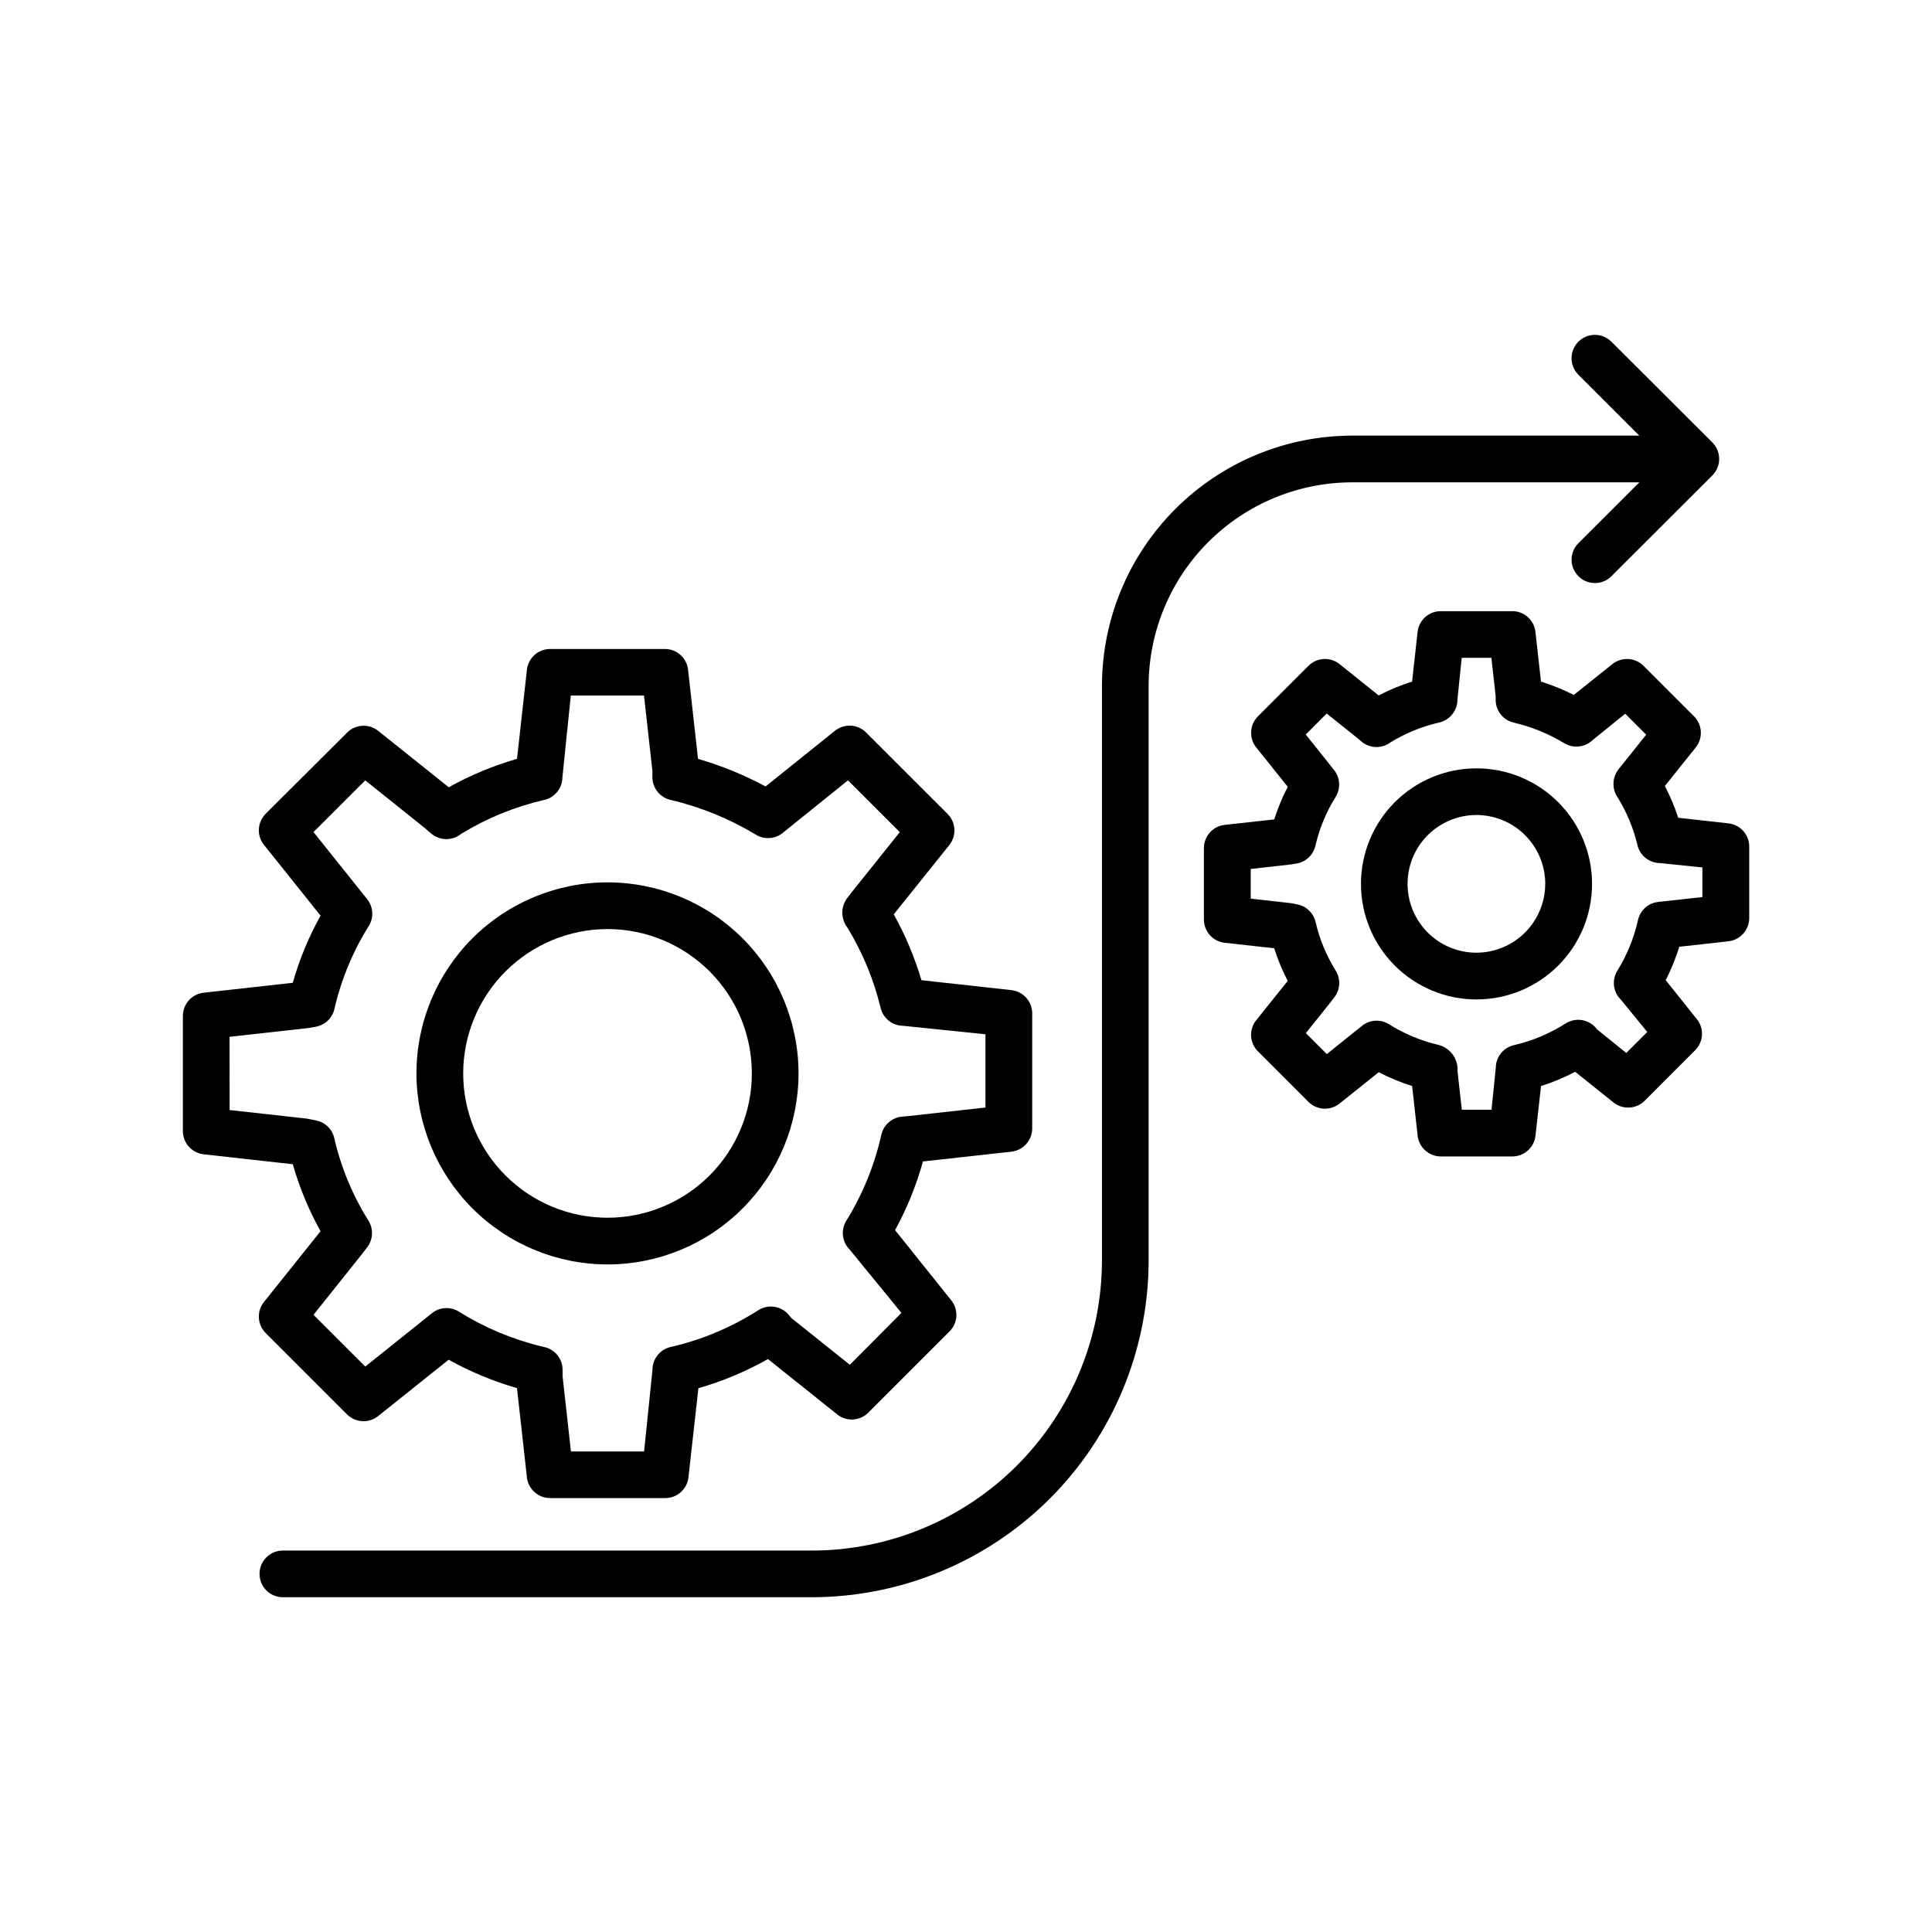
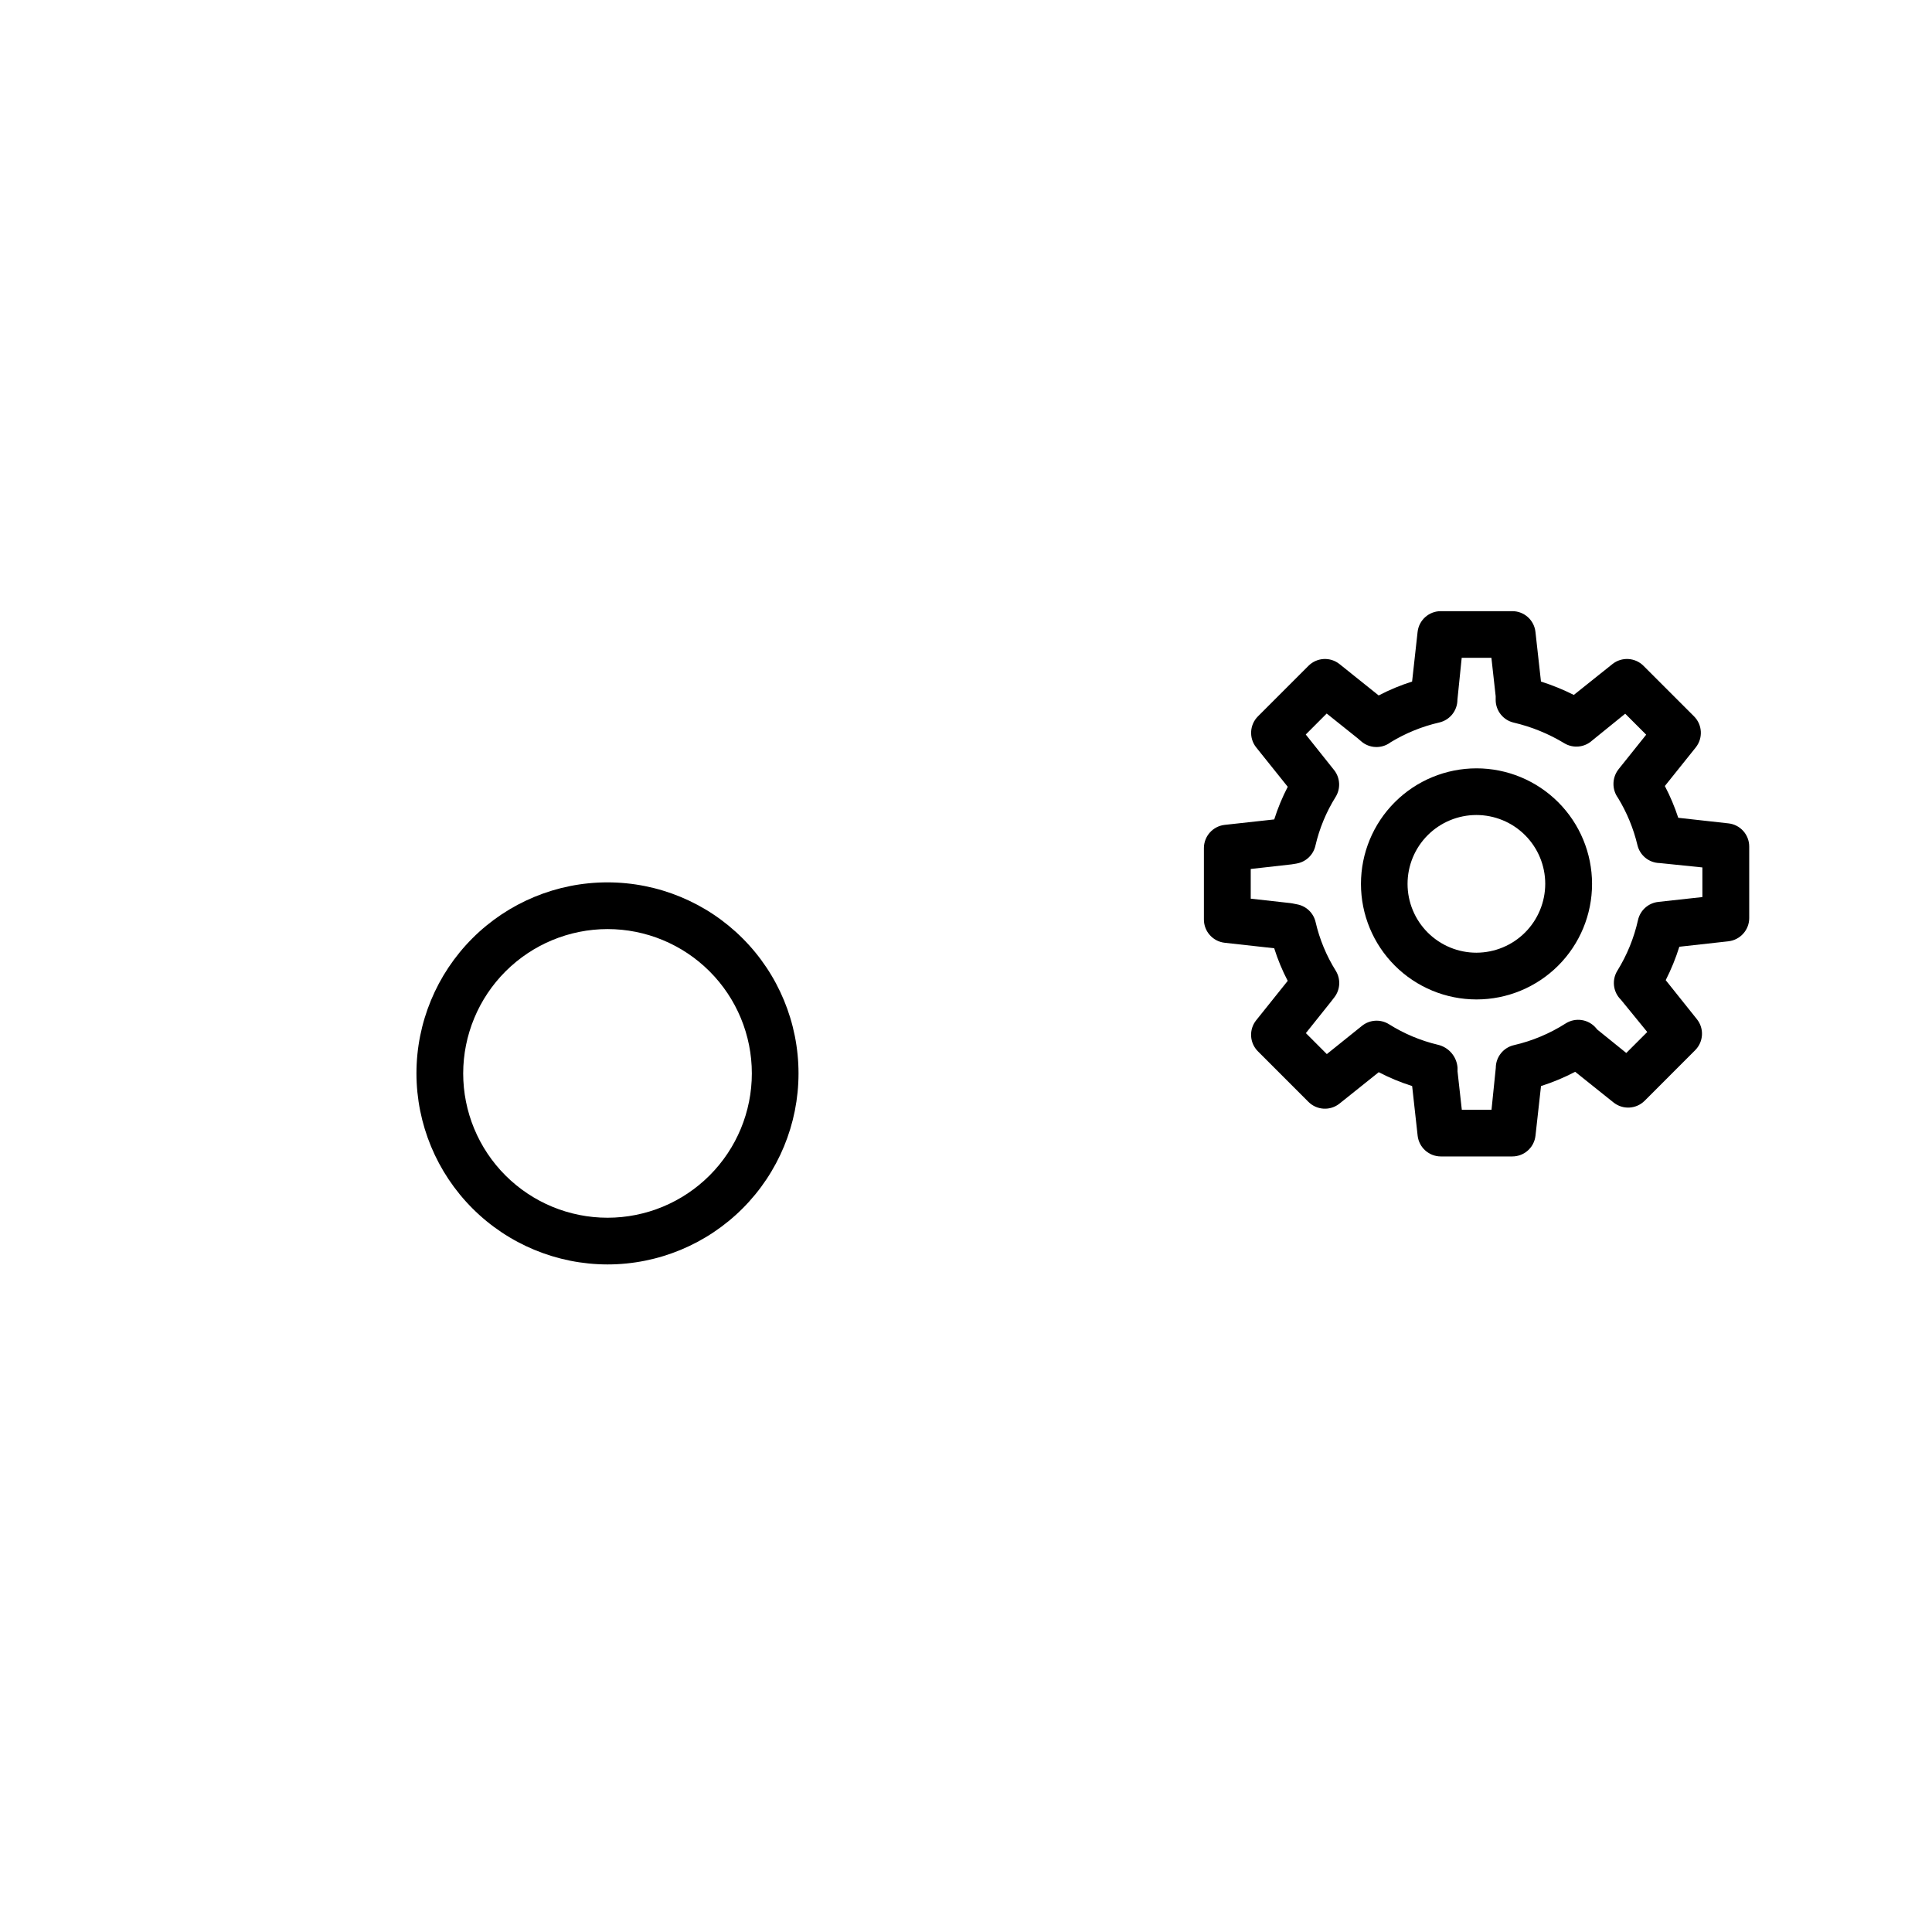
<svg xmlns="http://www.w3.org/2000/svg" fill="#000000" width="800px" height="800px" version="1.1" viewBox="144 144 512 512">
  <g>
    <path d="m535.29 347.62c-8.121 0-15.91 3.227-21.652 8.969-5.746 5.742-8.969 13.535-8.969 21.656s3.227 15.91 8.973 21.652c5.742 5.742 13.531 8.969 21.656 8.965 8.121 0 15.91-3.231 21.652-8.973 5.742-5.746 8.965-13.535 8.961-21.66-0.008-8.117-3.234-15.898-8.977-21.641-5.742-5.738-13.527-8.965-21.645-8.969zm0 48.855c-4.84 0.008-9.484-1.91-12.914-5.328-3.426-3.418-5.356-8.055-5.359-12.895-0.004-4.844 1.914-9.484 5.332-12.91 3.422-3.426 8.062-5.352 12.902-5.356 4.84 0 9.484 1.918 12.906 5.34s5.348 8.062 5.348 12.902c-0.008 4.832-1.926 9.465-5.34 12.887-3.414 3.418-8.043 5.344-12.875 5.359z" />
    <path d="m602.04 362.2-13.285-1.477c-0.949-2.898-2.137-5.719-3.551-8.422l8.188-10.223h-0.004c1.973-2.465 1.773-6.019-0.461-8.246l-13.383-13.383c-2.231-2.231-5.781-2.426-8.246-0.453l-10.223 8.168c-2.801-1.41-5.711-2.594-8.699-3.543l-1.465-13.156c-0.344-3.137-2.996-5.512-6.152-5.5h-18.922c-3.156-0.008-5.809 2.363-6.16 5.5l-1.457 13.156c-3.051 0.965-6.016 2.195-8.855 3.68l-10.371-8.305c-2.457-1.973-6.008-1.777-8.234 0.453l-13.383 13.383c-2.234 2.227-2.434 5.781-0.465 8.246l8.355 10.43c-1.441 2.773-2.641 5.668-3.582 8.648l-13.137 1.445c-3.129 0.355-5.496 3-5.5 6.152v18.941c0.004 3.148 2.371 5.793 5.5 6.148l13.129 1.457c0.938 2.981 2.137 5.871 3.582 8.641l-8.355 10.441v-0.004c-1.969 2.465-1.77 6.012 0.461 8.238l13.383 13.391c2.231 2.231 5.777 2.426 8.238 0.453l10.391-8.316v0.004c2.84 1.477 5.805 2.703 8.855 3.668l1.457 13.156c0.355 3.133 3.004 5.5 6.16 5.5h18.922c3.152 0.004 5.805-2.367 6.148-5.5l1.465-13.156h0.004c3.121-0.992 6.148-2.258 9.051-3.777l10.164 8.129c2.465 1.973 6.016 1.777 8.246-0.453l13.383-13.391v-0.004c2.234-2.227 2.43-5.777 0.453-8.234l-8.254-10.332c1.449-2.848 2.656-5.809 3.609-8.855l13.008-1.445v-0.004c3.137-0.348 5.512-3 5.512-6.156v-18.945c0.004-3.16-2.379-5.812-5.519-6.148zm-6.887 19.531-11.633 1.277v0.004c-2.664 0.262-4.856 2.207-5.434 4.82-1.062 4.746-2.91 9.277-5.469 13.414-1.523 2.465-1.137 5.656 0.934 7.684l6.988 8.562-5.559 5.559-7.699-6.219-0.297-0.355h0.004c-2-2.383-5.453-2.918-8.078-1.25-4.207 2.684-8.84 4.629-13.699 5.746-2.812 0.645-4.809 3.144-4.812 6.031l-1.133 11.09h-7.871l-1.133-10.164v-0.926h0.004c-0.191-2.965-2.301-5.453-5.195-6.129-4.594-1.09-8.973-2.93-12.969-5.441-2.262-1.414-5.168-1.223-7.223 0.473l-9.258 7.438-5.551-5.559 6.68-8.363 0.887-1.152c1.562-2.039 1.703-4.828 0.352-7.016-2.484-3.973-4.289-8.332-5.344-12.898-0.547-2.383-2.441-4.215-4.84-4.684l-1.328-0.266-0.512-0.078-10.508-1.172v-7.871l10.824-1.219 1.32-0.215-0.004-0.004c2.469-0.418 4.445-2.281 5-4.727 1.059-4.578 2.871-8.953 5.363-12.938 1.355-2.195 1.211-5.004-0.363-7.047l-7.559-9.484 5.551-5.559 8.109 6.484 1.074 0.914h-0.004c2.137 1.828 5.238 1.98 7.547 0.375l0.156-0.117v-0.004c4.008-2.449 8.383-4.231 12.961-5.281 2.809-0.652 4.797-3.152 4.801-6.031l1.133-11.109h7.871l1.133 10.184v0.984c0.008 2.875 1.996 5.367 4.801 6.012 4.715 1.105 9.223 2.945 13.363 5.449 2.352 1.434 5.363 1.145 7.398-0.707l8.766-7.106 5.559 5.559-6.602 8.254-0.098 0.117-0.777 0.984 0.004 0.004c-1.602 2.207-1.602 5.191 0 7.398 2.363 3.879 4.106 8.102 5.156 12.52 0.656 2.738 3.082 4.691 5.902 4.742l11.305 1.16z" />
    <path d="m305 479.09c13.426-0.004 26.301-5.34 35.793-14.836 9.492-9.496 14.824-22.371 14.824-35.797-0.004-13.43-5.34-26.305-14.832-35.797-9.496-9.492-22.371-14.824-35.801-14.824-13.426 0-26.301 5.336-35.797 14.828-9.492 9.496-14.824 22.371-14.824 35.797 0.016 13.426 5.356 26.293 14.848 35.785 9.492 9.492 22.363 14.828 35.789 14.844zm0-88.875c10.145 0 19.871 4.027 27.043 11.203 7.176 7.172 11.203 16.898 11.203 27.043 0 10.145-4.027 19.875-11.203 27.047-7.172 7.172-16.898 11.203-27.043 11.203-10.145 0-19.875-4.031-27.047-11.203s-11.203-16.902-11.203-27.047c0.016-10.141 4.047-19.859 11.219-27.031 7.168-7.168 16.891-11.203 27.031-11.215z" />
-     <path d="m228.95 470.28-14.996 18.754c-1.969 2.461-1.773 6.004 0.453 8.234l21.551 21.551c2.227 2.234 5.781 2.434 8.246 0.465l18.695-14.945v-0.004c5.727 3.191 11.801 5.715 18.105 7.527l2.629 23.617h-0.004c0.344 3.144 2.996 5.527 6.16 5.531h30.504c3.156 0.004 5.805-2.367 6.152-5.504l2.637-23.617v0.004c6.426-1.852 12.613-4.441 18.441-7.727l18.344 14.672h-0.004c2.465 1.961 6.008 1.762 8.234-0.461l21.551-21.551c2.234-2.242 2.414-5.812 0.414-8.266l-14.859-18.566c3.156-5.762 5.637-11.867 7.391-18.195l23.449-2.598c3.129-0.355 5.496-3 5.5-6.152v-30.504c-0.004-3.148-2.371-5.793-5.5-6.148l-23.852-2.637c-1.797-6.07-4.258-11.918-7.34-17.445l14.762-18.41-0.004-0.004c1.949-2.481 1.719-6.031-0.531-8.242l-21.551-21.539v-0.004c-2.231-2.227-5.777-2.426-8.246-0.461l-18.391 14.762c-5.695-3.059-11.699-5.508-17.906-7.312l-2.637-23.617c-0.344-3.137-2.996-5.508-6.152-5.5h-30.406c-3.148 0-5.797 2.367-6.148 5.5l-2.629 23.617c-6.293 1.812-12.363 4.34-18.086 7.527l-18.695-14.945v-0.004c-2.465-1.965-6.016-1.766-8.246 0.465l-21.578 21.512c-2.227 2.231-2.422 5.781-0.453 8.242l14.996 18.754v0.004c-3.133 5.625-5.602 11.594-7.359 17.789l-23.617 2.629c-3.137 0.352-5.508 3.004-5.512 6.16v30.504c0.004 3.156 2.375 5.809 5.512 6.16l23.617 2.629v-0.004c1.758 6.184 4.231 12.141 7.359 17.754zm-24.117-51.516 20.664-2.301 2.125-0.355c2.465-0.422 4.438-2.281 5-4.723 1.789-7.781 4.867-15.211 9.102-21.98 1.363-2.199 1.215-5.016-0.375-7.059l-14.27-17.848 13.719-13.699 15.742 12.613 1.73 1.477 0.004 0.004c2.144 1.828 5.254 1.984 7.566 0.371l0.422-0.316v0.004c6.797-4.156 14.219-7.184 21.984-8.965 2.805-0.645 4.797-3.141 4.801-6.023l2.223-21.648h19.395l2.223 19.945v1.703h0.004c0.008 2.879 1.996 5.375 4.801 6.023 7.981 1.867 15.617 4.981 22.633 9.219 2.352 1.43 5.367 1.141 7.398-0.719l17.004-13.688 13.727 13.719-12.742 15.93-0.09 0.117-1.258 1.645c-0.953 1.379-1.332 3.074-1.055 4.723 0.168 1.051 0.598 2.043 1.25 2.883 4.035 6.59 7.004 13.773 8.809 21.285 0.656 2.742 3.086 4.691 5.902 4.742l21.883 2.254v19.406l-20.172 2.242-1.969 0.176h0.004c-2.672 0.258-4.879 2.203-5.461 4.824-1.801 8.055-4.938 15.75-9.281 22.77-1.523 2.465-1.133 5.656 0.938 7.684l13.668 16.727-13.668 13.758-15.461-12.359-0.719-0.855c-1.996-2.387-5.453-2.922-8.078-1.25-7.129 4.559-14.992 7.859-23.242 9.754-2.812 0.637-4.809 3.144-4.801 6.031l-2.223 21.648h-19.387l-2.215-19.938v-1.711c-0.004-2.871-1.984-5.363-4.781-6.012l-0.699-0.156v-0.004c-7.781-1.867-15.211-4.988-21.992-9.238-2.254-1.414-5.164-1.227-7.211 0.473l-17.605 14.09-13.719-13.715 12.793-16.031 1.426-1.859c1.57-2.039 1.715-4.836 0.367-7.027-4.231-6.742-7.301-14.145-9.082-21.902-0.535-2.367-2.406-4.199-4.785-4.684l-2.144-0.434-0.523-0.078-20.281-2.254z" />
-     <path d="m502.34 271.82h76.102l-16.188 16.176c-2.375 2.426-2.356 6.312 0.047 8.711 2.402 2.398 6.289 2.414 8.711 0.035l26.773-26.746c2.414-2.414 2.414-6.328 0-8.746l-26.781-26.734c-2.422-2.379-6.312-2.363-8.711 0.035-2.402 2.398-2.426 6.285-0.047 8.711l16.188 16.176-76.094 0.004c-17.582 0.02-34.438 7.012-46.867 19.445-12.434 12.43-19.426 29.285-19.445 46.863v152.32c-0.023 20.375-8.129 39.906-22.531 54.309-14.406 14.406-33.938 22.512-54.309 22.535h-140.47c-3.32 0.129-5.941 2.859-5.941 6.184 0 3.32 2.621 6.051 5.941 6.184h140.46c23.652-0.027 46.328-9.434 63.055-26.156 16.727-16.727 26.137-39.402 26.164-63.055v-152.32c0.02-14.297 5.707-28.008 15.82-38.117 10.113-10.113 23.824-15.797 38.125-15.812z" />
  </g>
</svg>